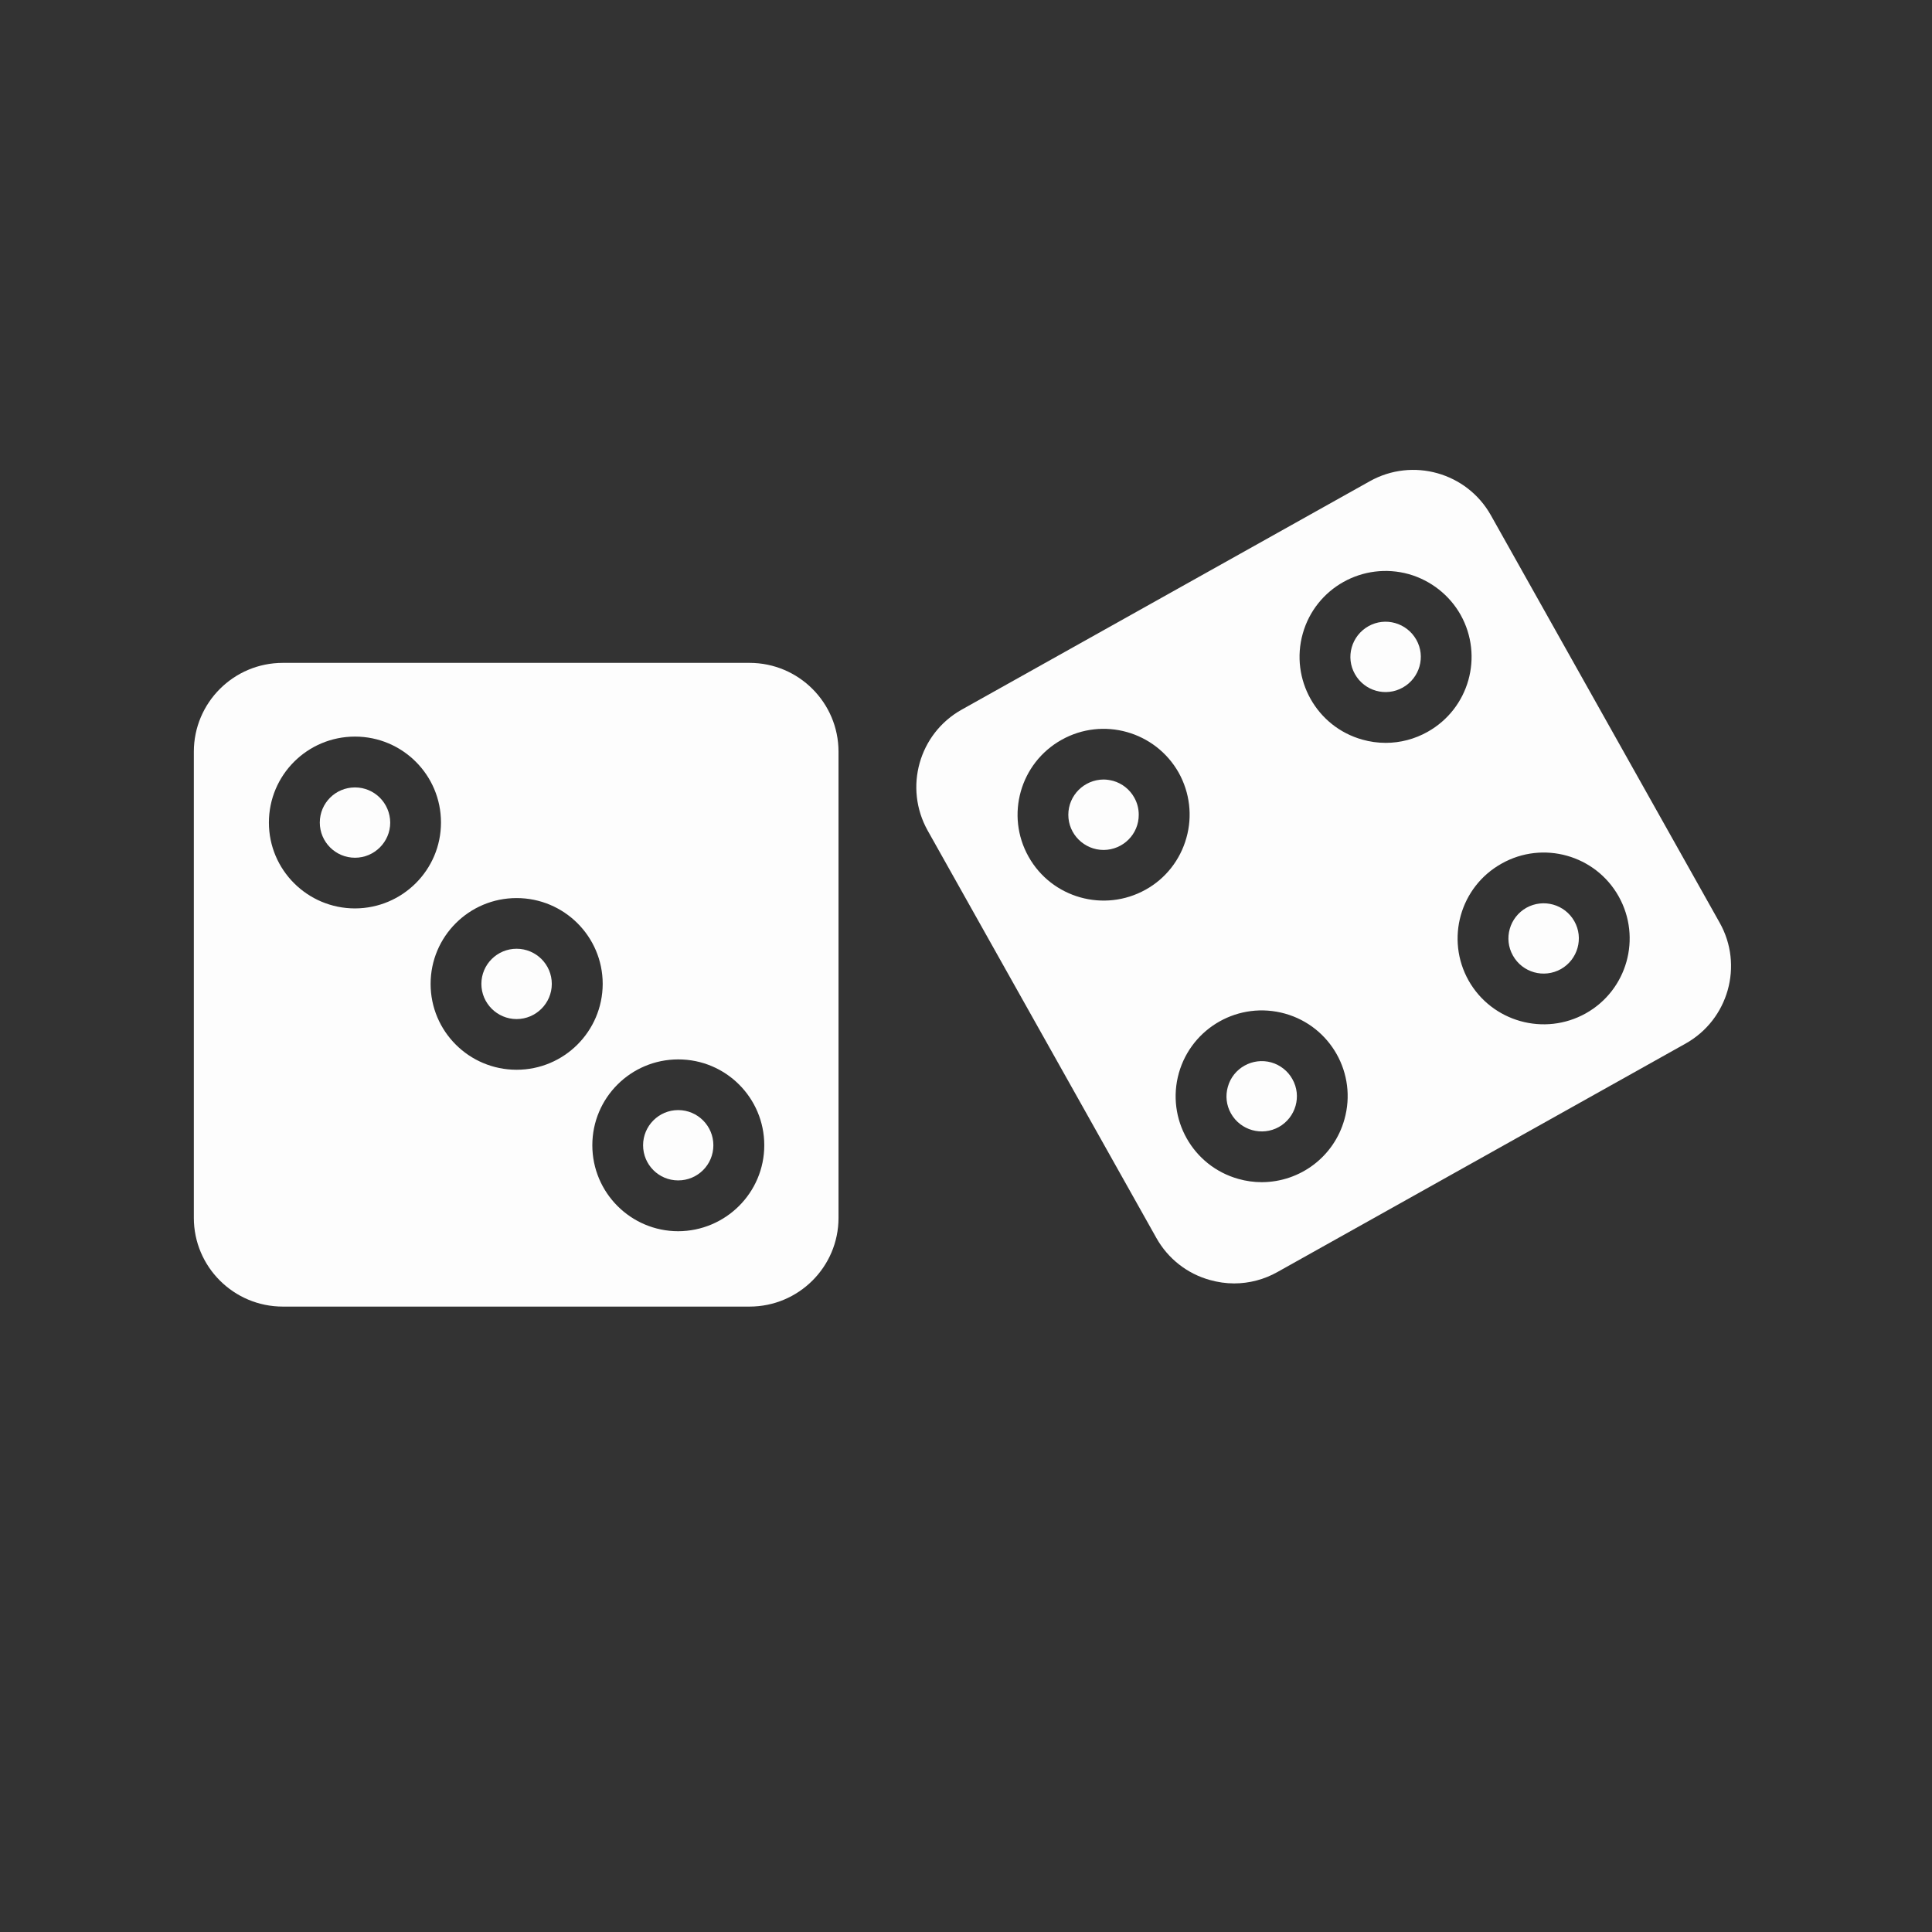
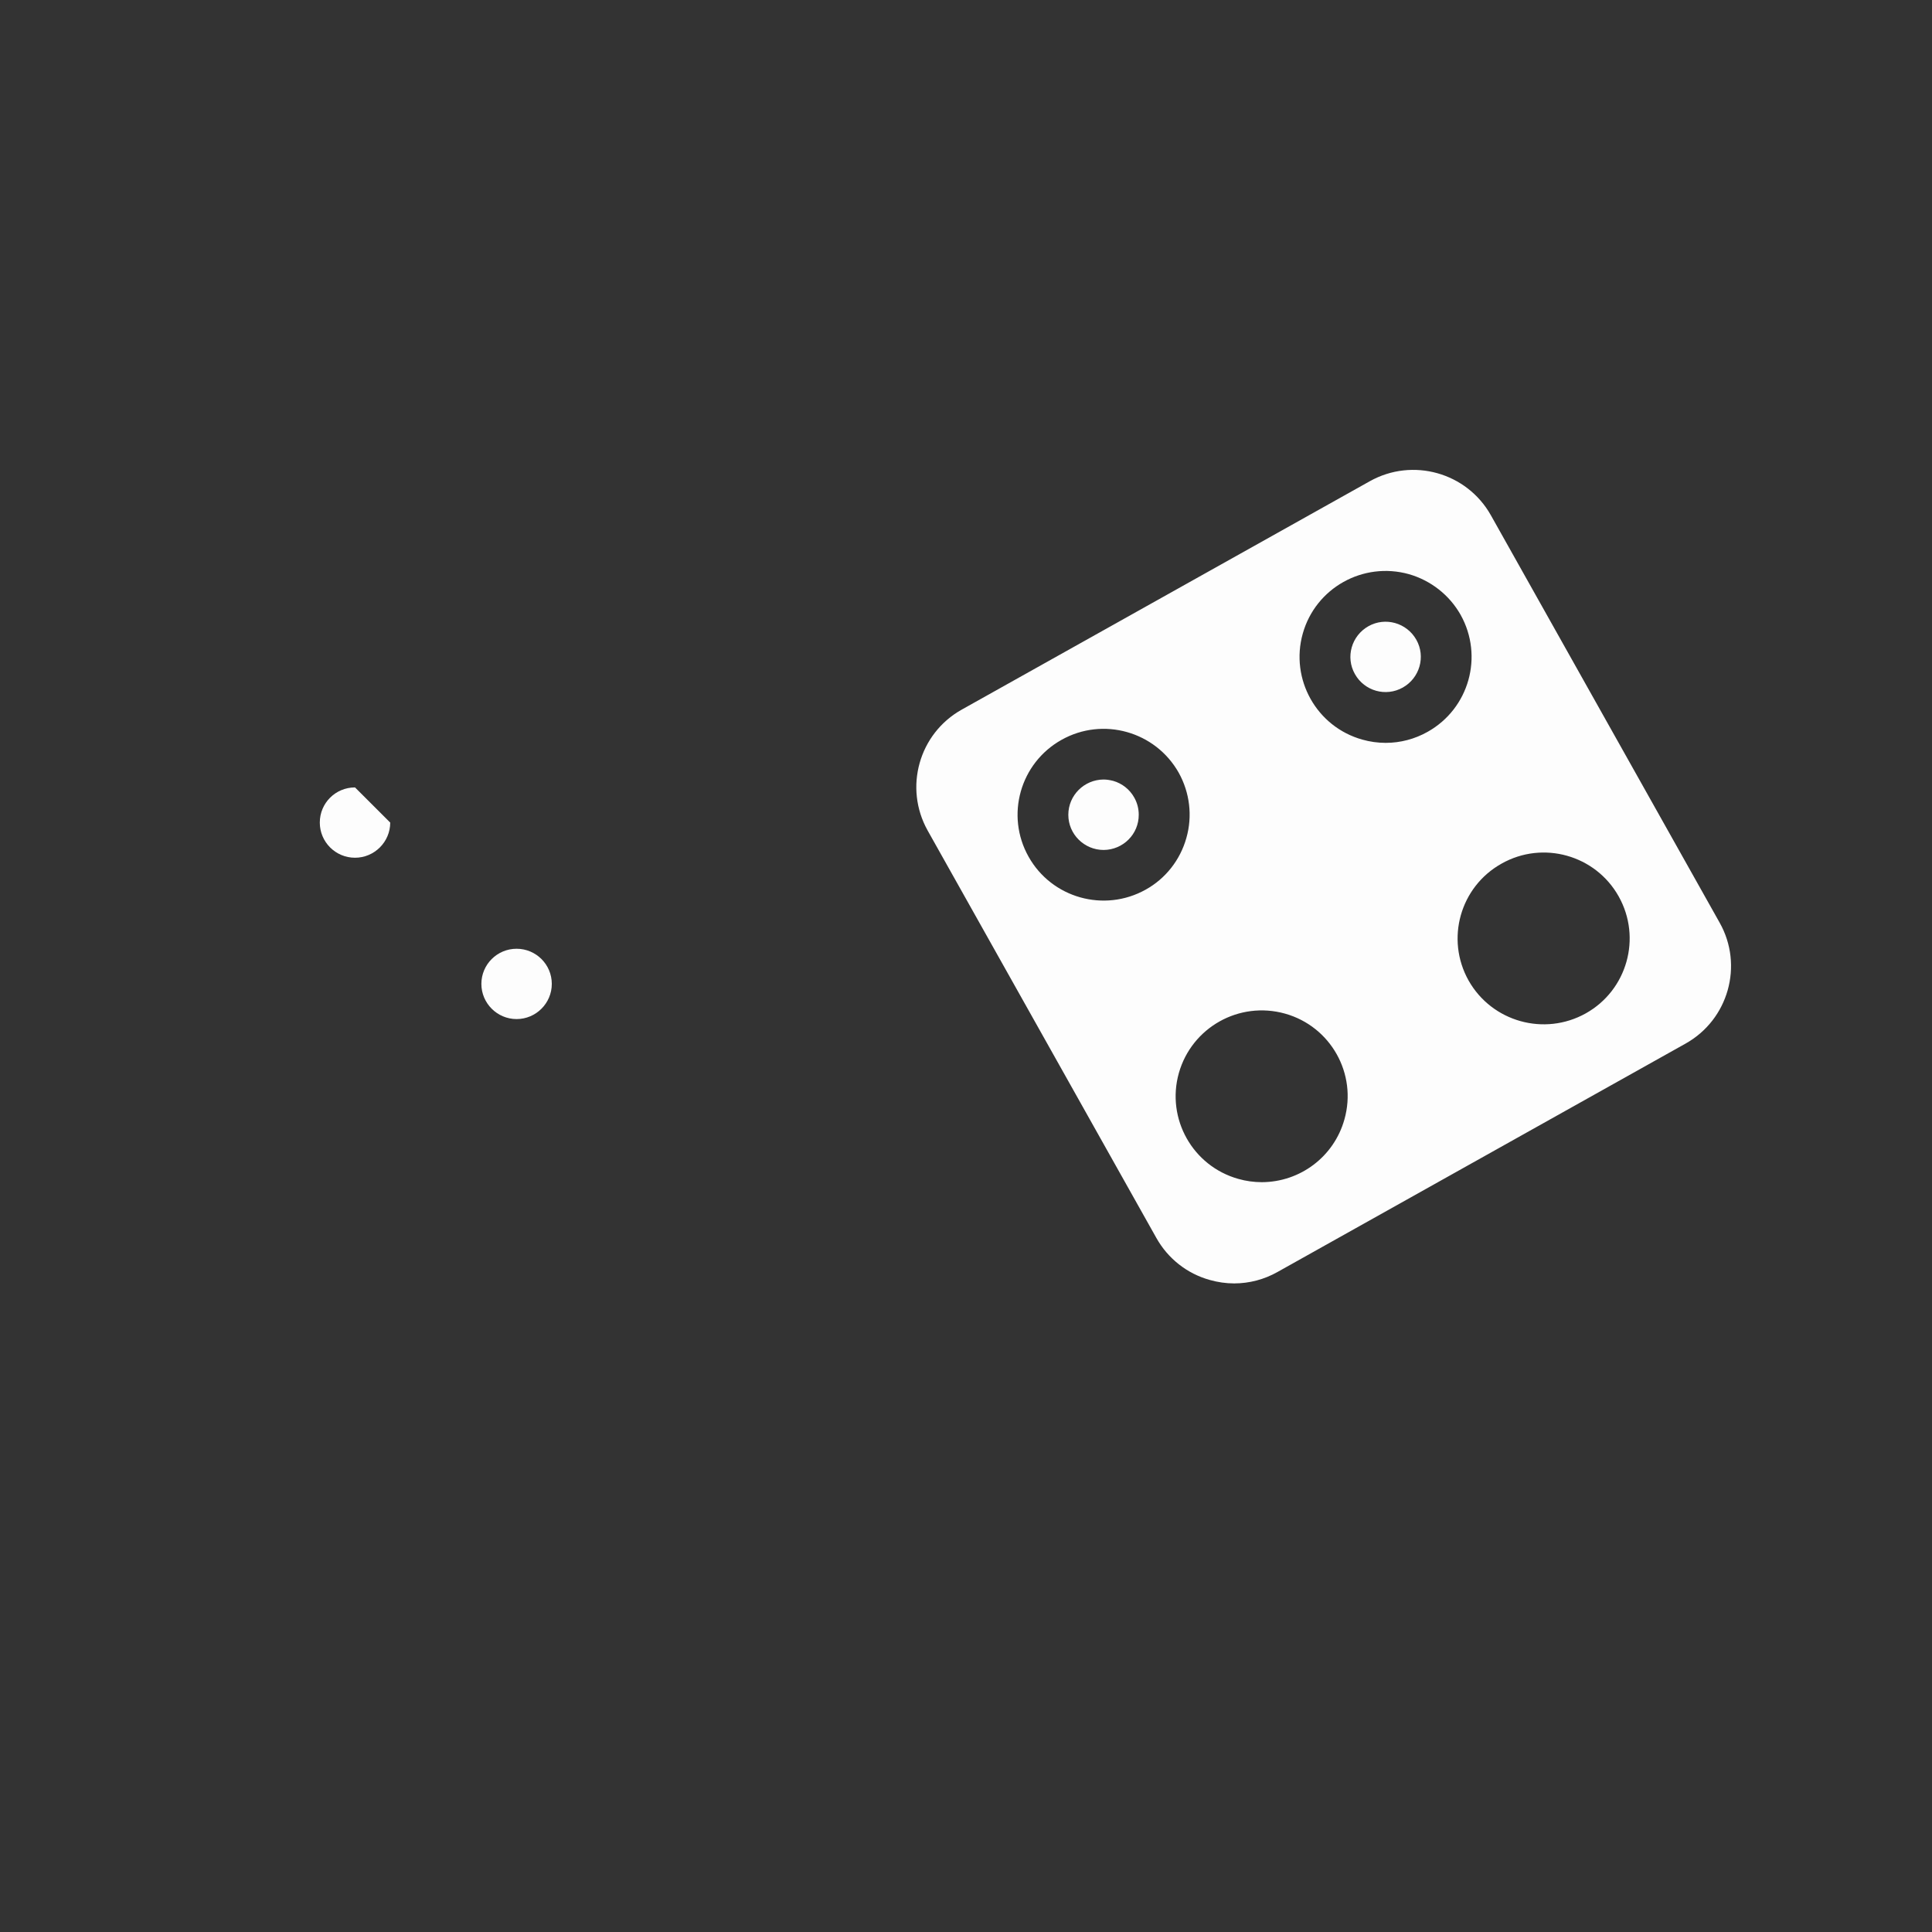
<svg xmlns="http://www.w3.org/2000/svg" contentScriptType="text/ecmascript" width="810" zoomAndPan="magnify" contentStyleType="text/css" viewBox="0 0 810 810" height="810" preserveAspectRatio="xMidYMid meet">
  <rect x="0" y="0" width="810" height="810" fill="#333333" stroke="none" />
  <defs>
    <clipPath id="clip-0">
      <path d="M 81.27 277 L 352 277 L 352 547.793 L 81.27 547.793 Z M 81.27 277 " clip-rule="nonzero" />
    </clipPath>
    <clipPath id="clip-1">
      <path d="M 384 197 L 725.73 197 L 725.73 539 L 384 539 Z M 384 197 " clip-rule="nonzero" />
    </clipPath>
  </defs>
  <path fill="rgb(99.219%, 99.219%, 99.219%)" d="M 216.582 397.77 C 208.457 397.77 201.82 404.34 201.82 412.512 C 201.82 420.621 208.457 427.25 216.582 427.25 C 224.707 427.25 231.344 420.621 231.344 412.512 C 231.344 404.34 224.707 397.77 216.582 397.77 " fill-opacity="1" fill-rule="nonzero" />
-   <path fill="rgb(99.219%, 99.219%, 99.219%)" d="M 284.324 465.41 C 276.199 465.41 269.617 472.039 269.617 480.152 C 269.617 488.32 276.199 494.891 284.324 494.891 C 292.504 494.891 299.082 488.32 299.082 480.152 C 299.082 472.039 292.504 465.41 284.324 465.41 " fill-opacity="1" fill-rule="nonzero" />
-   <path fill="rgb(99.219%, 99.219%, 99.219%)" d="M 148.84 330.129 C 140.656 330.129 134.078 336.699 134.078 344.871 C 134.078 352.98 140.656 359.609 148.84 359.609 C 156.965 359.609 163.602 352.98 163.602 344.871 C 163.543 336.699 156.965 330.129 148.84 330.129 " fill-opacity="1" fill-rule="nonzero" />
+   <path fill="rgb(99.219%, 99.219%, 99.219%)" d="M 148.84 330.129 C 140.656 330.129 134.078 336.699 134.078 344.871 C 134.078 352.98 140.656 359.609 148.84 359.609 C 156.965 359.609 163.602 352.98 163.602 344.871 " fill-opacity="1" fill-rule="nonzero" />
  <g clip-path="url(#clip-0)">
-     <path fill="rgb(99.219%, 99.219%, 99.219%)" d="M 284.379 516.199 C 264.469 516.199 248.336 500.031 248.336 480.152 C 248.336 460.27 264.469 444.16 284.379 444.16 C 304.289 444.16 320.426 460.27 320.426 480.152 C 320.426 500.031 304.234 516.141 284.324 516.199 Z M 216.582 448.5 C 196.672 448.5 180.535 432.391 180.535 412.512 C 180.535 392.629 196.672 376.52 216.582 376.52 C 236.492 376.52 252.684 392.629 252.684 412.512 C 252.625 432.391 236.492 448.5 216.582 448.5 Z M 148.84 380.859 C 128.93 380.859 112.738 364.75 112.738 344.871 C 112.738 324.93 128.871 308.82 148.84 308.82 C 168.75 308.82 184.883 324.93 184.883 344.812 C 184.883 344.871 184.883 344.871 184.883 344.871 C 184.883 364.691 168.75 380.805 148.84 380.859 Z M 351.551 510.602 L 351.551 315.164 C 351.551 294.598 334.844 277.914 314.246 277.914 L 118.574 277.914 C 97.977 277.914 81.27 294.598 81.27 315.164 L 81.27 510.602 C 81.27 531.109 97.977 547.793 118.574 547.793 L 314.246 547.793 C 334.844 547.793 351.551 531.109 351.551 510.602 " fill-opacity="1" fill-rule="nonzero" />
-   </g>
+     </g>
  <path fill="rgb(99.219%, 99.219%, 99.219%)" d="M 593.797 268.203 C 589.789 261.117 580.809 258.547 573.711 262.547 C 566.617 266.547 564.043 275.516 568.047 282.598 C 572.055 289.738 581.035 292.254 588.129 288.254 C 595.227 284.254 597.801 275.285 593.797 268.203 " fill-opacity="1" fill-rule="nonzero" />
  <g clip-path="url(#clip-1)">
    <path fill="rgb(99.219%, 99.219%, 99.219%)" d="M 664.855 424.852 C 647.461 434.562 625.492 428.391 615.707 411.082 C 605.98 393.715 612.16 371.777 629.555 362.066 C 646.891 352.297 668.918 358.465 678.645 375.832 C 688.371 393.199 682.191 415.137 664.855 424.852 Z M 598.543 306.82 C 593.164 309.848 587.102 311.449 580.98 311.449 C 577.66 311.449 574.344 310.992 571.137 310.078 C 551.973 304.707 540.812 284.77 546.191 265.633 C 551.57 246.492 571.48 235.352 590.707 240.723 C 599.859 243.352 607.699 249.465 612.391 257.805 C 622.059 275.172 615.938 297.051 598.543 306.82 Z M 563.645 469.352 C 559.293 484.891 545.164 495.574 529.027 495.633 C 525.711 495.633 522.391 495.176 519.188 494.262 C 500.02 488.891 488.863 469.012 494.242 449.871 C 499.676 430.734 519.531 419.594 538.754 424.965 C 557.922 430.336 569.078 450.215 563.645 469.352 Z M 480.34 372.977 C 462.945 382.688 440.977 376.52 431.25 359.207 C 421.465 341.84 427.703 319.902 445.039 310.191 C 462.43 300.422 484.402 306.648 494.184 323.961 C 498.82 332.301 500.02 342.129 497.391 351.324 C 494.812 360.523 488.691 368.348 480.34 372.977 Z M 625.035 215.988 C 614.965 198.105 592.25 191.707 574.285 201.762 L 403.215 297.508 C 385.25 307.562 378.898 330.246 388.91 348.184 L 484.801 519 C 489.664 527.684 497.73 534.023 507.285 536.652 C 510.547 537.566 513.98 538.078 517.414 538.078 C 523.766 538.078 530.059 536.422 535.609 533.281 L 706.68 437.531 C 724.645 427.477 731.051 404.742 720.984 386.859 L 625.035 215.988 " fill-opacity="1" fill-rule="nonzero" />
  </g>
-   <path fill="rgb(99.219%, 99.219%, 99.219%)" d="M 532.977 445.418 C 525.137 443.246 516.957 447.816 514.781 455.641 C 513.695 459.414 514.152 463.41 516.098 466.84 C 520.102 473.922 529.086 476.438 536.18 472.496 C 543.273 468.496 545.848 459.527 541.844 452.441 C 539.957 449.016 536.754 446.5 532.977 445.418 " fill-opacity="1" fill-rule="nonzero" />
-   <path fill="rgb(99.219%, 99.219%, 99.219%)" d="M 660.051 386.23 C 656.043 379.148 647.117 376.633 639.969 380.574 C 632.871 384.574 630.297 393.543 634.301 400.629 C 638.309 407.77 647.289 410.281 654.441 406.281 C 661.48 402.285 664.055 393.316 660.051 386.23 " fill-opacity="1" fill-rule="nonzero" />
  <path fill="rgb(99.219%, 99.219%, 99.219%)" d="M 475.531 334.359 C 473.645 330.988 470.496 328.473 466.723 327.387 C 465.348 327.047 464.031 326.816 462.66 326.816 C 454.535 326.875 447.898 333.445 447.898 341.613 C 447.898 349.727 454.535 356.352 462.719 356.352 C 470.84 356.297 477.477 349.727 477.422 341.555 C 477.422 339.043 476.793 336.586 475.531 334.359 " fill-opacity="1" fill-rule="nonzero" />
</svg>